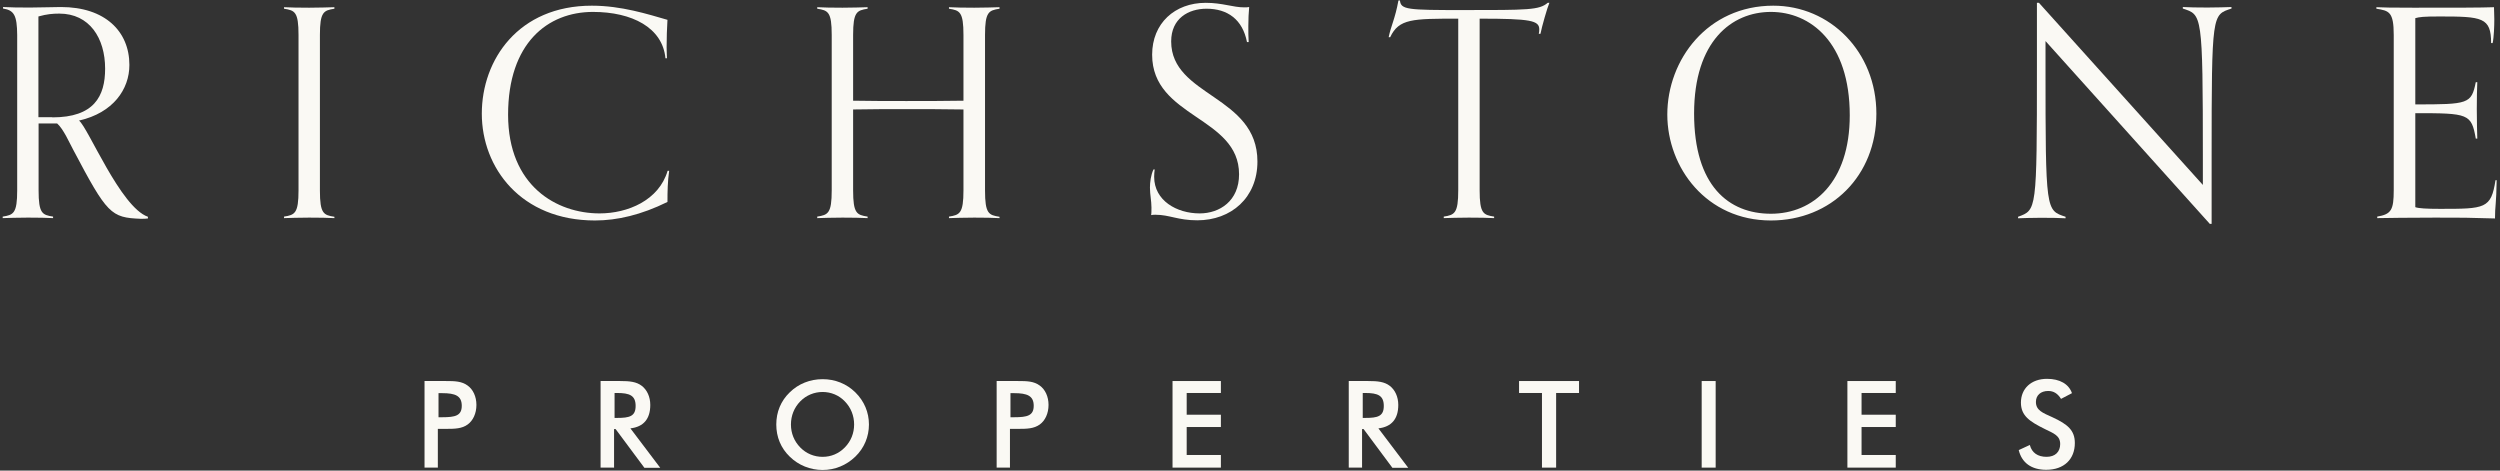
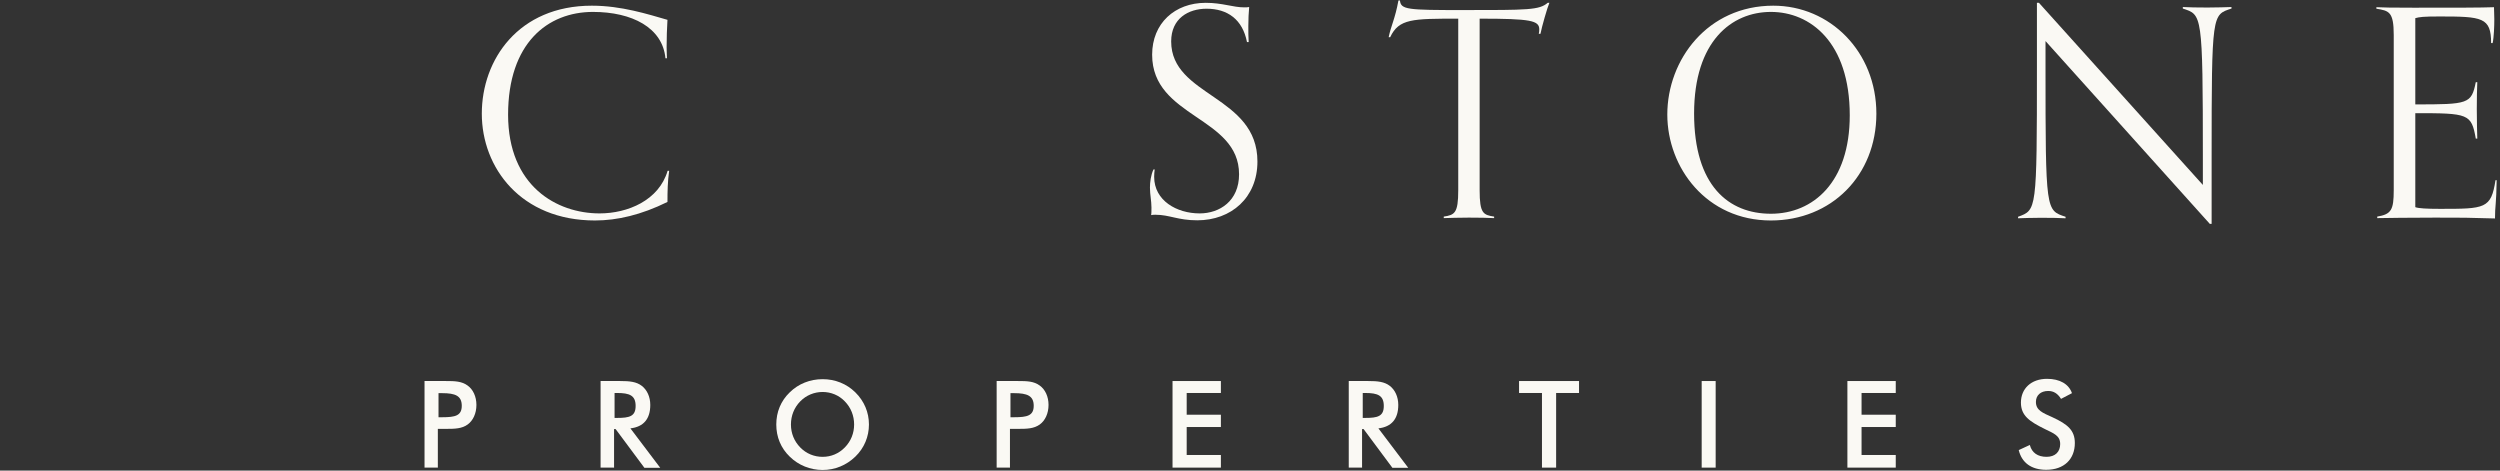
<svg xmlns="http://www.w3.org/2000/svg" viewBox="0 0 340 64" fill="none">
  <rect x="0" y="0" width="340" height="64" fill="#333333" stroke="none" />
-   <path d="M7.126 15.963C12.785 15.963 14.297 13.099 14.297 9.342C14.297 5.172 12.167 1.85 8.066 1.85C7.172 1.85 6.37 1.918 5.225 2.239V15.94H7.103L7.126 15.963ZM20.117 29.71C19.773 29.756 19.613 29.756 19.132 29.756C15.076 29.595 14.572 29.114 9.967 20.385C9.486 19.514 8.638 17.544 7.768 16.788H5.248V25.884C5.248 29.045 5.752 29.229 7.218 29.458V29.664C6.393 29.618 5.133 29.595 3.804 29.595C2.338 29.595 1.238 29.641 0.367 29.664V29.458C1.834 29.229 2.338 29.023 2.338 25.884V4.759C2.315 2.102 1.925 1.391 0.413 1.162V0.956C1.765 1.025 2.452 1.025 4.194 1.025C5.362 1.025 7.424 0.956 8.295 0.956C14.275 0.956 17.597 4.255 17.597 8.838C17.597 12.137 15.397 15.344 10.746 16.398C12.006 17.384 16.383 28.175 20.117 29.481V29.71Z" fill="#FAF9F4" />
-   <path d="M45.479 29.665C44.654 29.619 43.394 29.596 42.042 29.596C40.576 29.596 39.476 29.642 38.628 29.665V29.458C40.095 29.229 40.599 29.023 40.599 25.884V4.76C40.599 1.598 40.095 1.415 38.628 1.186V0.979C39.499 1.025 40.599 1.048 42.042 1.048C43.371 1.048 44.631 1.002 45.479 0.979V1.186C44.013 1.415 43.508 1.621 43.508 4.76V25.907C43.508 29.069 44.013 29.252 45.479 29.481V29.687V29.665Z" fill="#FAF9F4" />
  <path d="M91.004 23.249C90.798 24.669 90.775 26.044 90.775 27.465C87.201 29.229 83.924 29.985 80.923 29.985C70.842 29.985 65.526 22.814 65.526 15.459C65.526 8.105 70.521 0.773 80.488 0.773C84.543 0.773 88.117 1.941 90.775 2.697C90.706 3.729 90.66 5.264 90.66 6.432C90.66 7.096 90.706 7.646 90.706 7.921H90.5C90.11 3.751 85.941 1.621 80.648 1.621C74.462 1.621 69.101 5.882 69.101 15.597C69.101 25.311 75.722 29.023 81.541 29.023C85.368 29.023 89.606 27.259 90.798 23.226H91.004V23.249Z" fill="#FAF9F4" />
-   <path d="M135.934 29.665C135.109 29.619 133.849 29.596 132.497 29.596C131.031 29.596 129.931 29.642 129.06 29.665V29.458C130.527 29.229 131.031 29.023 131.031 25.884V14.887C128.442 14.841 125.83 14.841 123.264 14.841C120.698 14.841 118.429 14.841 116.024 14.887V25.884C116.024 29.046 116.528 29.229 117.994 29.458V29.665C117.169 29.619 115.909 29.596 114.58 29.596C113.114 29.596 112.014 29.642 111.144 29.665V29.458C112.61 29.229 113.114 29.023 113.114 25.884V4.76C113.114 1.598 112.61 1.415 111.144 1.186V0.979C112.014 1.025 113.114 1.048 114.58 1.048C115.909 1.048 117.169 1.002 117.994 0.979V1.186C116.528 1.415 116.024 1.621 116.024 4.76V13.695C118.429 13.741 120.835 13.741 123.264 13.741C125.692 13.741 128.419 13.741 131.031 13.695V4.76C131.031 1.598 130.527 1.415 129.06 1.186V0.979C129.931 1.025 131.031 1.048 132.497 1.048C133.826 1.048 135.086 1.002 135.934 0.979V1.186C134.467 1.415 133.963 1.621 133.963 4.76V25.907C133.963 29.069 134.467 29.252 135.934 29.481V29.687V29.665Z" fill="#FAF9F4" />
  <path d="M157.035 23.066C156.989 23.432 156.966 23.73 156.966 24.051C156.966 27.282 160.036 29.023 163.152 29.023C165.878 29.023 168.513 27.327 168.513 23.707C168.513 15.826 156.691 16.032 156.691 7.44C156.691 3.179 159.761 0.384 163.977 0.384C166.268 0.384 167.665 1.002 169.223 1.002C169.453 1.002 169.659 1.002 169.888 0.956C169.819 1.781 169.773 2.491 169.773 3.545C169.773 4.141 169.773 5.126 169.819 5.722H169.59C168.994 2.652 166.955 1.185 164.091 1.185C161.617 1.185 159.28 2.514 159.28 5.63C159.28 13.145 171.011 12.962 171.011 21.966C171.011 26.892 167.436 29.962 162.831 29.962C160.196 29.962 159.051 29.206 157.149 29.206C156.92 29.206 156.805 29.206 156.553 29.252C156.599 29.046 156.599 28.587 156.599 28.221C156.599 27.327 156.393 26.48 156.393 25.517C156.393 24.807 156.508 23.822 156.874 23.043H157.08L157.035 23.066Z" fill="#FAF9F4" />
  <path d="M203.201 29.664C202.377 29.618 201.116 29.596 199.765 29.596C198.321 29.596 197.199 29.641 196.351 29.664V29.458C197.817 29.229 198.321 29.023 198.321 25.884V2.537C192.089 2.537 190.256 2.537 189.065 5.057H188.859C189.18 3.477 189.73 2.583 190.188 0.063H190.394C190.509 1.323 191.448 1.369 198.94 1.369C207.829 1.369 209.342 1.369 210.487 0.384H210.716C210.441 1.002 209.662 3.729 209.502 4.599H209.273C209.319 4.439 209.342 4.21 209.342 4.003C209.342 2.789 208.196 2.537 201.231 2.537V25.884C201.231 29.046 201.735 29.229 203.201 29.458V29.664Z" fill="#FAF9F4" />
  <path d="M251.567 15.688C251.567 5.722 246.183 1.621 240.844 1.621C235.506 1.621 230.397 5.607 230.397 15.436C230.397 25.265 235.094 29.069 240.844 29.069C246.595 29.069 251.567 24.784 251.567 15.688ZM226.754 15.574C226.754 8.127 232.23 0.773 241.165 0.773C248.886 0.773 255.187 7.028 255.187 15.459C255.187 23.89 249.047 29.985 240.844 29.985C232.092 29.985 226.754 22.814 226.754 15.574Z" fill="#FAF9F4" />
  <path d="M300.552 30.466L278.19 5.584V9.136C278.19 28.817 278.236 28.587 280.917 29.481V29.687C280.046 29.641 279.038 29.618 277.572 29.618C276.243 29.618 275.28 29.664 274.456 29.687V29.481C276.976 28.542 277.022 28.771 277.022 9.09V0.384H277.297L299.589 25.151V21.645C299.589 1.712 299.475 2.033 296.863 1.163V0.956C297.734 1.002 298.742 1.025 300.208 1.025C301.537 1.025 302.659 0.979 303.484 0.956V1.163C300.849 2.033 300.781 1.712 300.781 21.393V30.443H300.575L300.552 30.466Z" fill="#FAF9F4" />
  <path d="M339.547 24.509C339.501 27.809 339.318 27.969 339.318 29.71C335.652 29.596 334.873 29.596 331.207 29.596C328.206 29.596 324.128 29.642 323.303 29.665V29.458C325.205 29.138 325.548 28.565 325.548 25.884V4.76C325.548 1.598 324.907 1.461 323.188 1.186V0.979C323.967 1.025 325.388 1.048 328.229 1.048C334.255 1.048 337.394 1.048 339.181 0.979C339.181 1.254 339.226 2.01 339.226 2.629C339.226 3.5 339.181 5.035 338.997 5.86H338.791C338.791 2.354 337.577 2.24 331.78 2.24C329.581 2.24 329.054 2.308 328.481 2.469V14.199C335.721 14.199 336.11 14.131 336.706 11.175H336.912C336.867 12.389 336.844 13.214 336.844 14.841C336.844 16.926 336.889 17.521 336.912 18.85H336.706C336.11 15.46 335.721 15.391 328.481 15.391V28.175C328.916 28.336 329.97 28.404 331.826 28.404C337.966 28.404 338.791 28.404 339.387 24.509H339.593H339.547Z" fill="#FAF9F4" />
  <path d="M60.142 56.745C61.906 56.745 62.8 56.539 62.8 55.188C62.8 53.836 61.929 53.469 60.142 53.469H59.638V56.745H60.142ZM59.523 63.596H57.736V51.82H60.646C61.838 51.82 62.8 51.843 63.602 52.438C64.335 52.965 64.793 53.927 64.793 55.073C64.793 56.219 64.335 57.204 63.602 57.731C62.823 58.303 61.861 58.326 60.646 58.326H59.546V63.619L59.523 63.596Z" fill="#FAF9F4" />
  <path d="M83.925 56.837C85.597 56.837 86.445 56.631 86.445 55.211C86.445 53.79 85.643 53.446 83.925 53.446H83.581V56.837H83.925ZM83.466 63.596H81.679V51.82H84.36C85.62 51.82 86.56 51.911 87.293 52.484C88.003 53.034 88.438 53.973 88.438 55.073C88.438 56.975 87.522 58.051 85.735 58.258L89.79 63.619H87.636L83.719 58.349H83.512V63.619L83.466 63.596Z" fill="#FAF9F4" />
  <path d="M114.9 54.592C114.098 53.744 112.998 53.309 111.876 53.309C110.753 53.309 109.653 53.744 108.828 54.592C108.004 55.44 107.568 56.54 107.568 57.731C107.568 58.922 108.004 59.999 108.828 60.847C109.653 61.695 110.73 62.13 111.876 62.13C113.021 62.13 114.075 61.695 114.9 60.847C115.725 59.999 116.16 58.922 116.16 57.731C116.16 56.54 115.725 55.44 114.9 54.592ZM116.32 62.107C115.106 63.276 113.548 63.917 111.876 63.917C110.203 63.917 108.599 63.276 107.408 62.107C106.194 60.939 105.575 59.426 105.575 57.731C105.575 56.036 106.194 54.523 107.408 53.355C108.599 52.187 110.18 51.568 111.876 51.568C113.571 51.568 115.129 52.187 116.32 53.355C117.535 54.546 118.176 56.081 118.176 57.731C118.176 59.381 117.535 60.939 116.32 62.107Z" fill="#FAF9F4" />
  <path d="M137.927 56.745C139.691 56.745 140.585 56.539 140.585 55.188C140.585 53.836 139.714 53.469 137.927 53.469H137.423V56.745H137.927ZM137.331 63.596H135.544V51.82H138.454C139.668 51.82 140.607 51.843 141.409 52.438C142.143 52.965 142.601 53.927 142.601 55.073C142.601 56.219 142.143 57.204 141.409 57.731C140.607 58.303 139.668 58.326 138.454 58.326H137.354V63.619L137.331 63.596Z" fill="#FAF9F4" />
  <path d="M159.464 51.82V63.596H166.04V61.878H161.389V58.074H166.04V56.402H161.389V53.446H166.04V51.82H159.464Z" fill="#FAF9F4" />
  <path d="M185.675 56.837C187.348 56.837 188.196 56.631 188.196 55.211C188.196 53.79 187.394 53.446 185.675 53.446H185.332V56.837H185.675ZM185.217 63.596H183.43V51.82H186.088C187.348 51.82 188.287 51.911 189.021 52.484C189.731 53.034 190.166 53.973 190.166 55.073C190.166 56.975 189.25 58.051 187.463 58.258L191.518 63.619H189.364L185.446 58.349H185.24V63.619L185.217 63.596Z" fill="#FAF9F4" />
  <path d="M206.592 51.82V53.446H209.708V63.596H211.633V53.446H214.748V51.82H206.592Z" fill="#FAF9F4" />
  <path d="M233.33 51.82H231.428V63.596H233.33V51.82Z" fill="#FAF9F4" />
  <path d="M251.246 51.82V63.596H257.822V61.878H253.171V58.074H257.822V56.402H253.171V53.446H257.822V51.82H251.246Z" fill="#FAF9F4" />
  <path d="M276.06 60.525C276.335 61.579 277.137 62.129 278.329 62.129C279.52 62.129 280.185 61.442 280.185 60.388C280.185 59.242 279.314 58.944 278.1 58.349C276.015 57.318 274.846 56.539 274.846 54.752C274.846 52.85 276.244 51.521 278.397 51.521C280.139 51.521 281.353 52.231 281.788 53.469L280.299 54.248C279.841 53.514 279.291 53.171 278.558 53.171C277.527 53.171 276.885 53.767 276.885 54.66C276.885 55.806 277.802 56.149 279.131 56.745C281.216 57.707 282.178 58.532 282.178 60.251C282.178 62.45 280.711 63.893 278.283 63.893C276.267 63.893 274.961 62.931 274.548 61.213L276.083 60.502L276.06 60.525Z" fill="#FAF9F4" />
</svg>